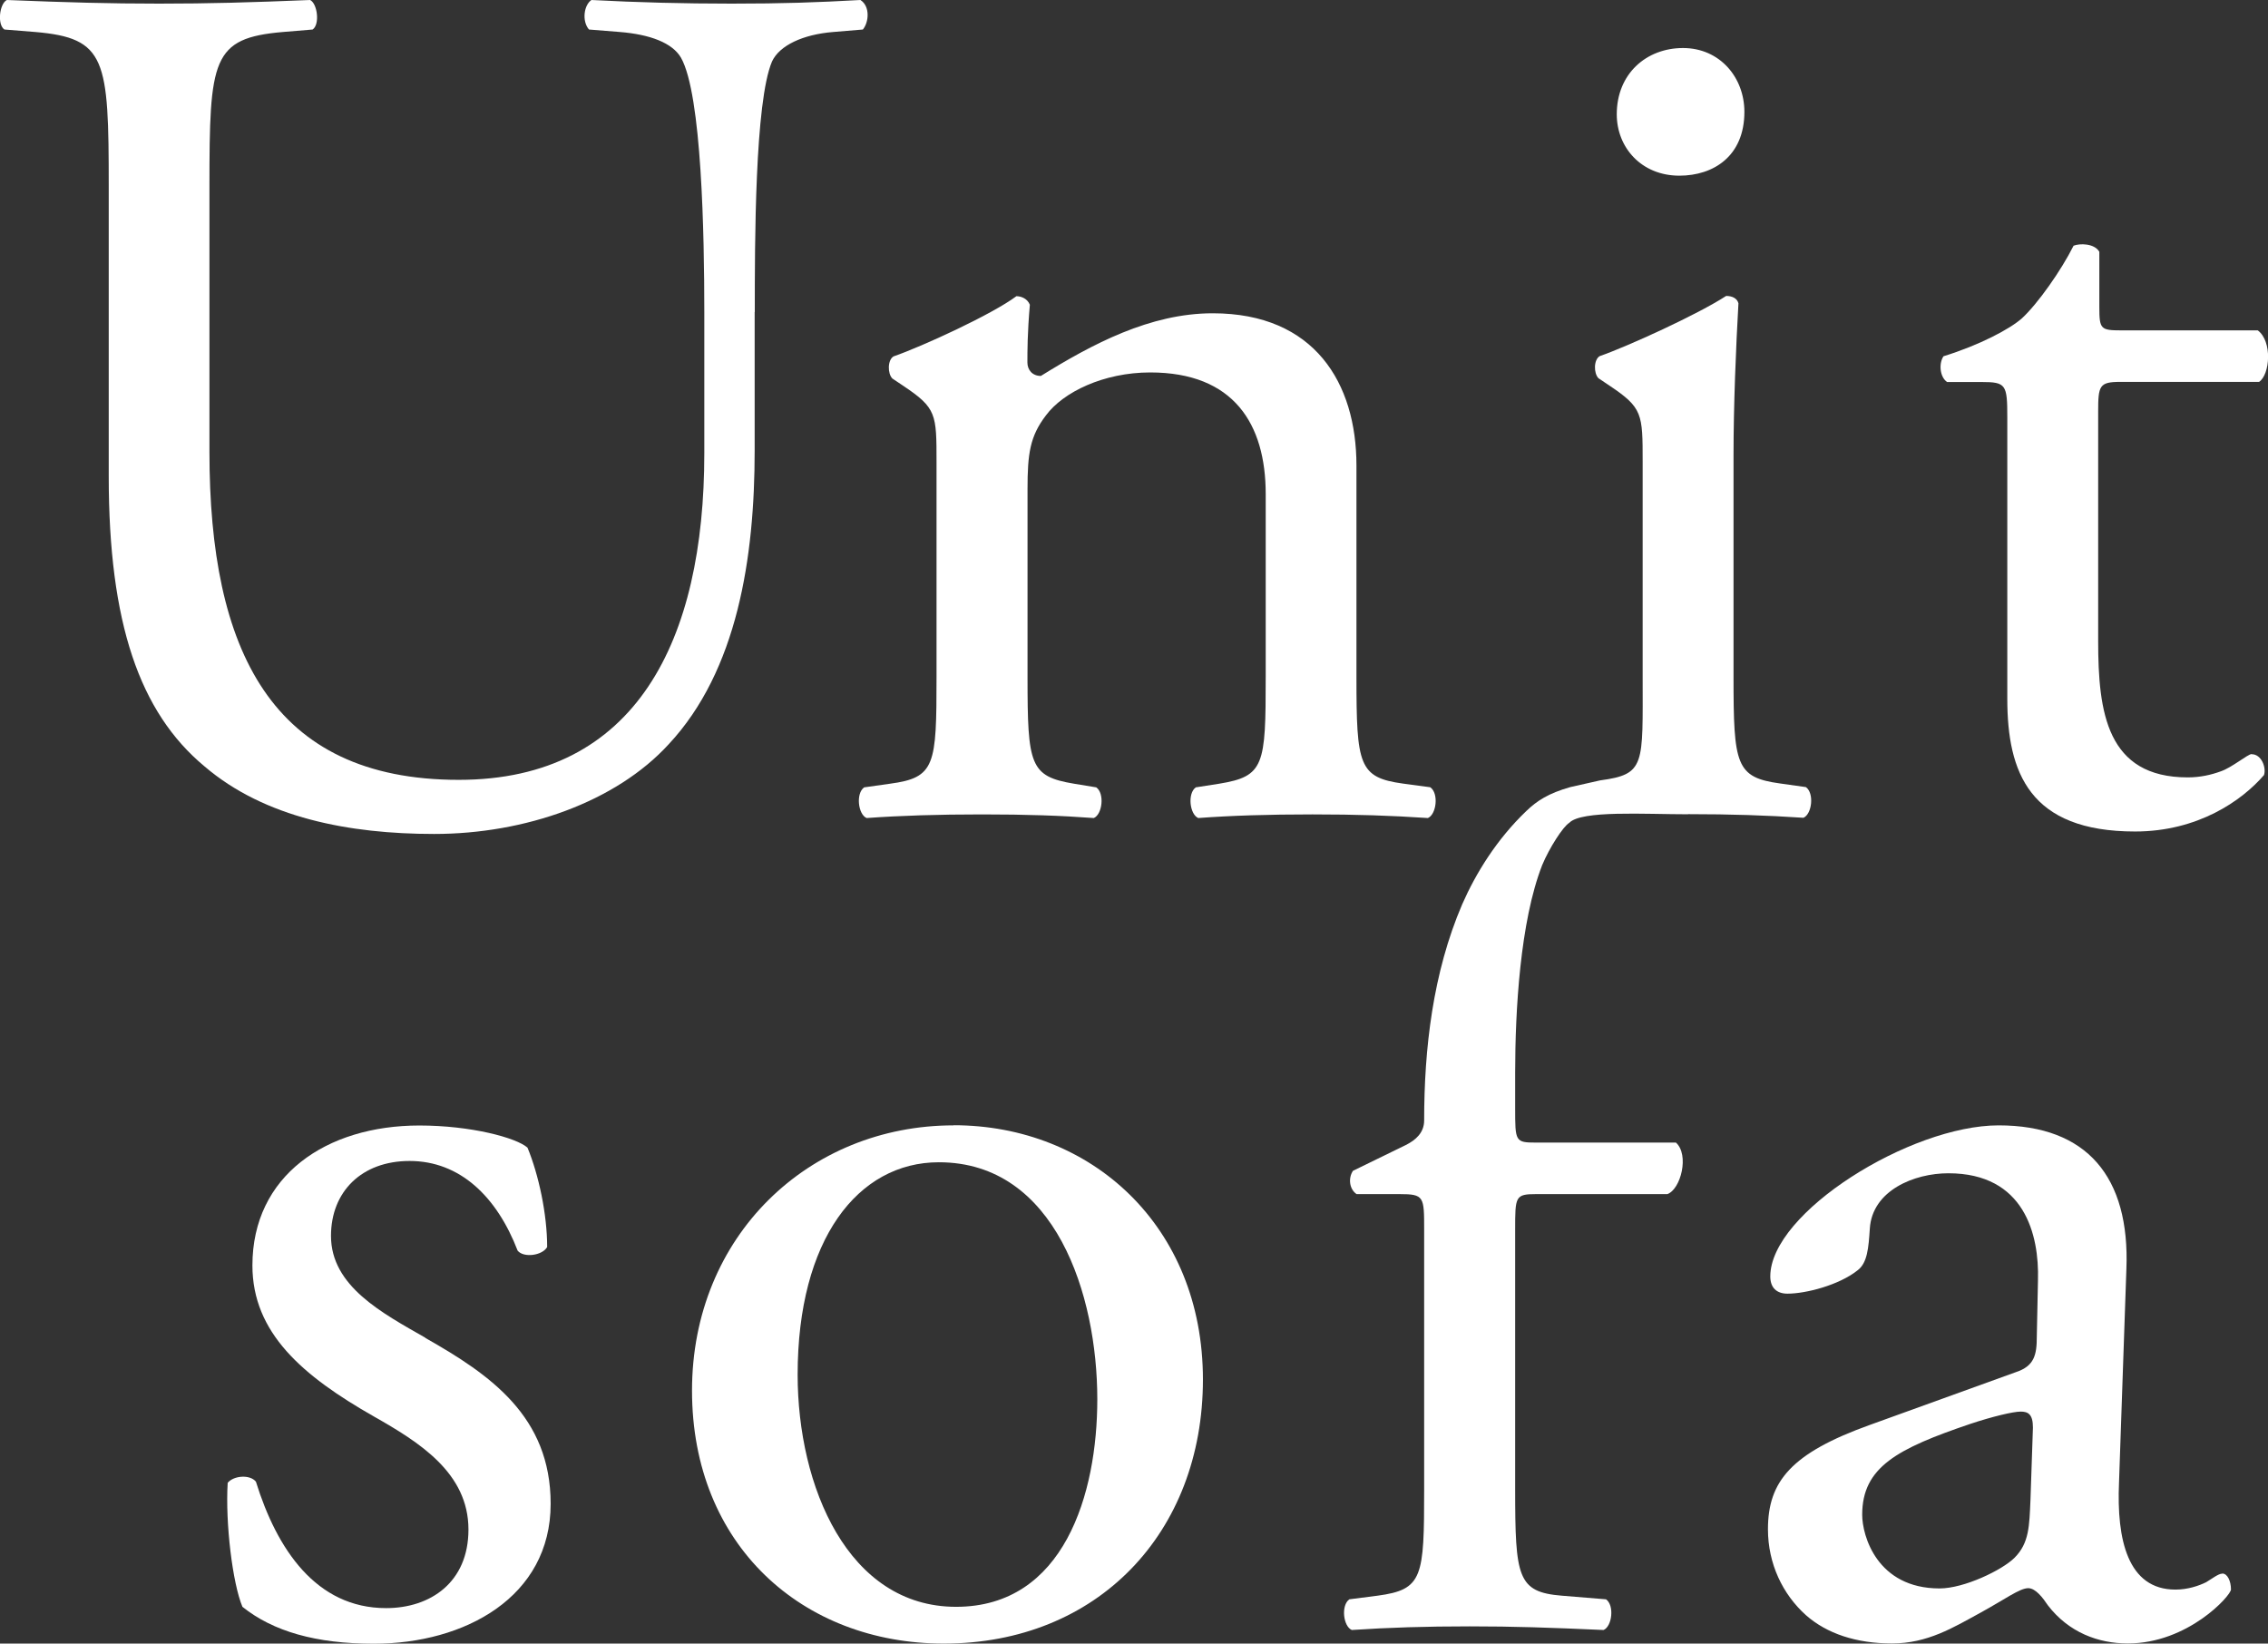
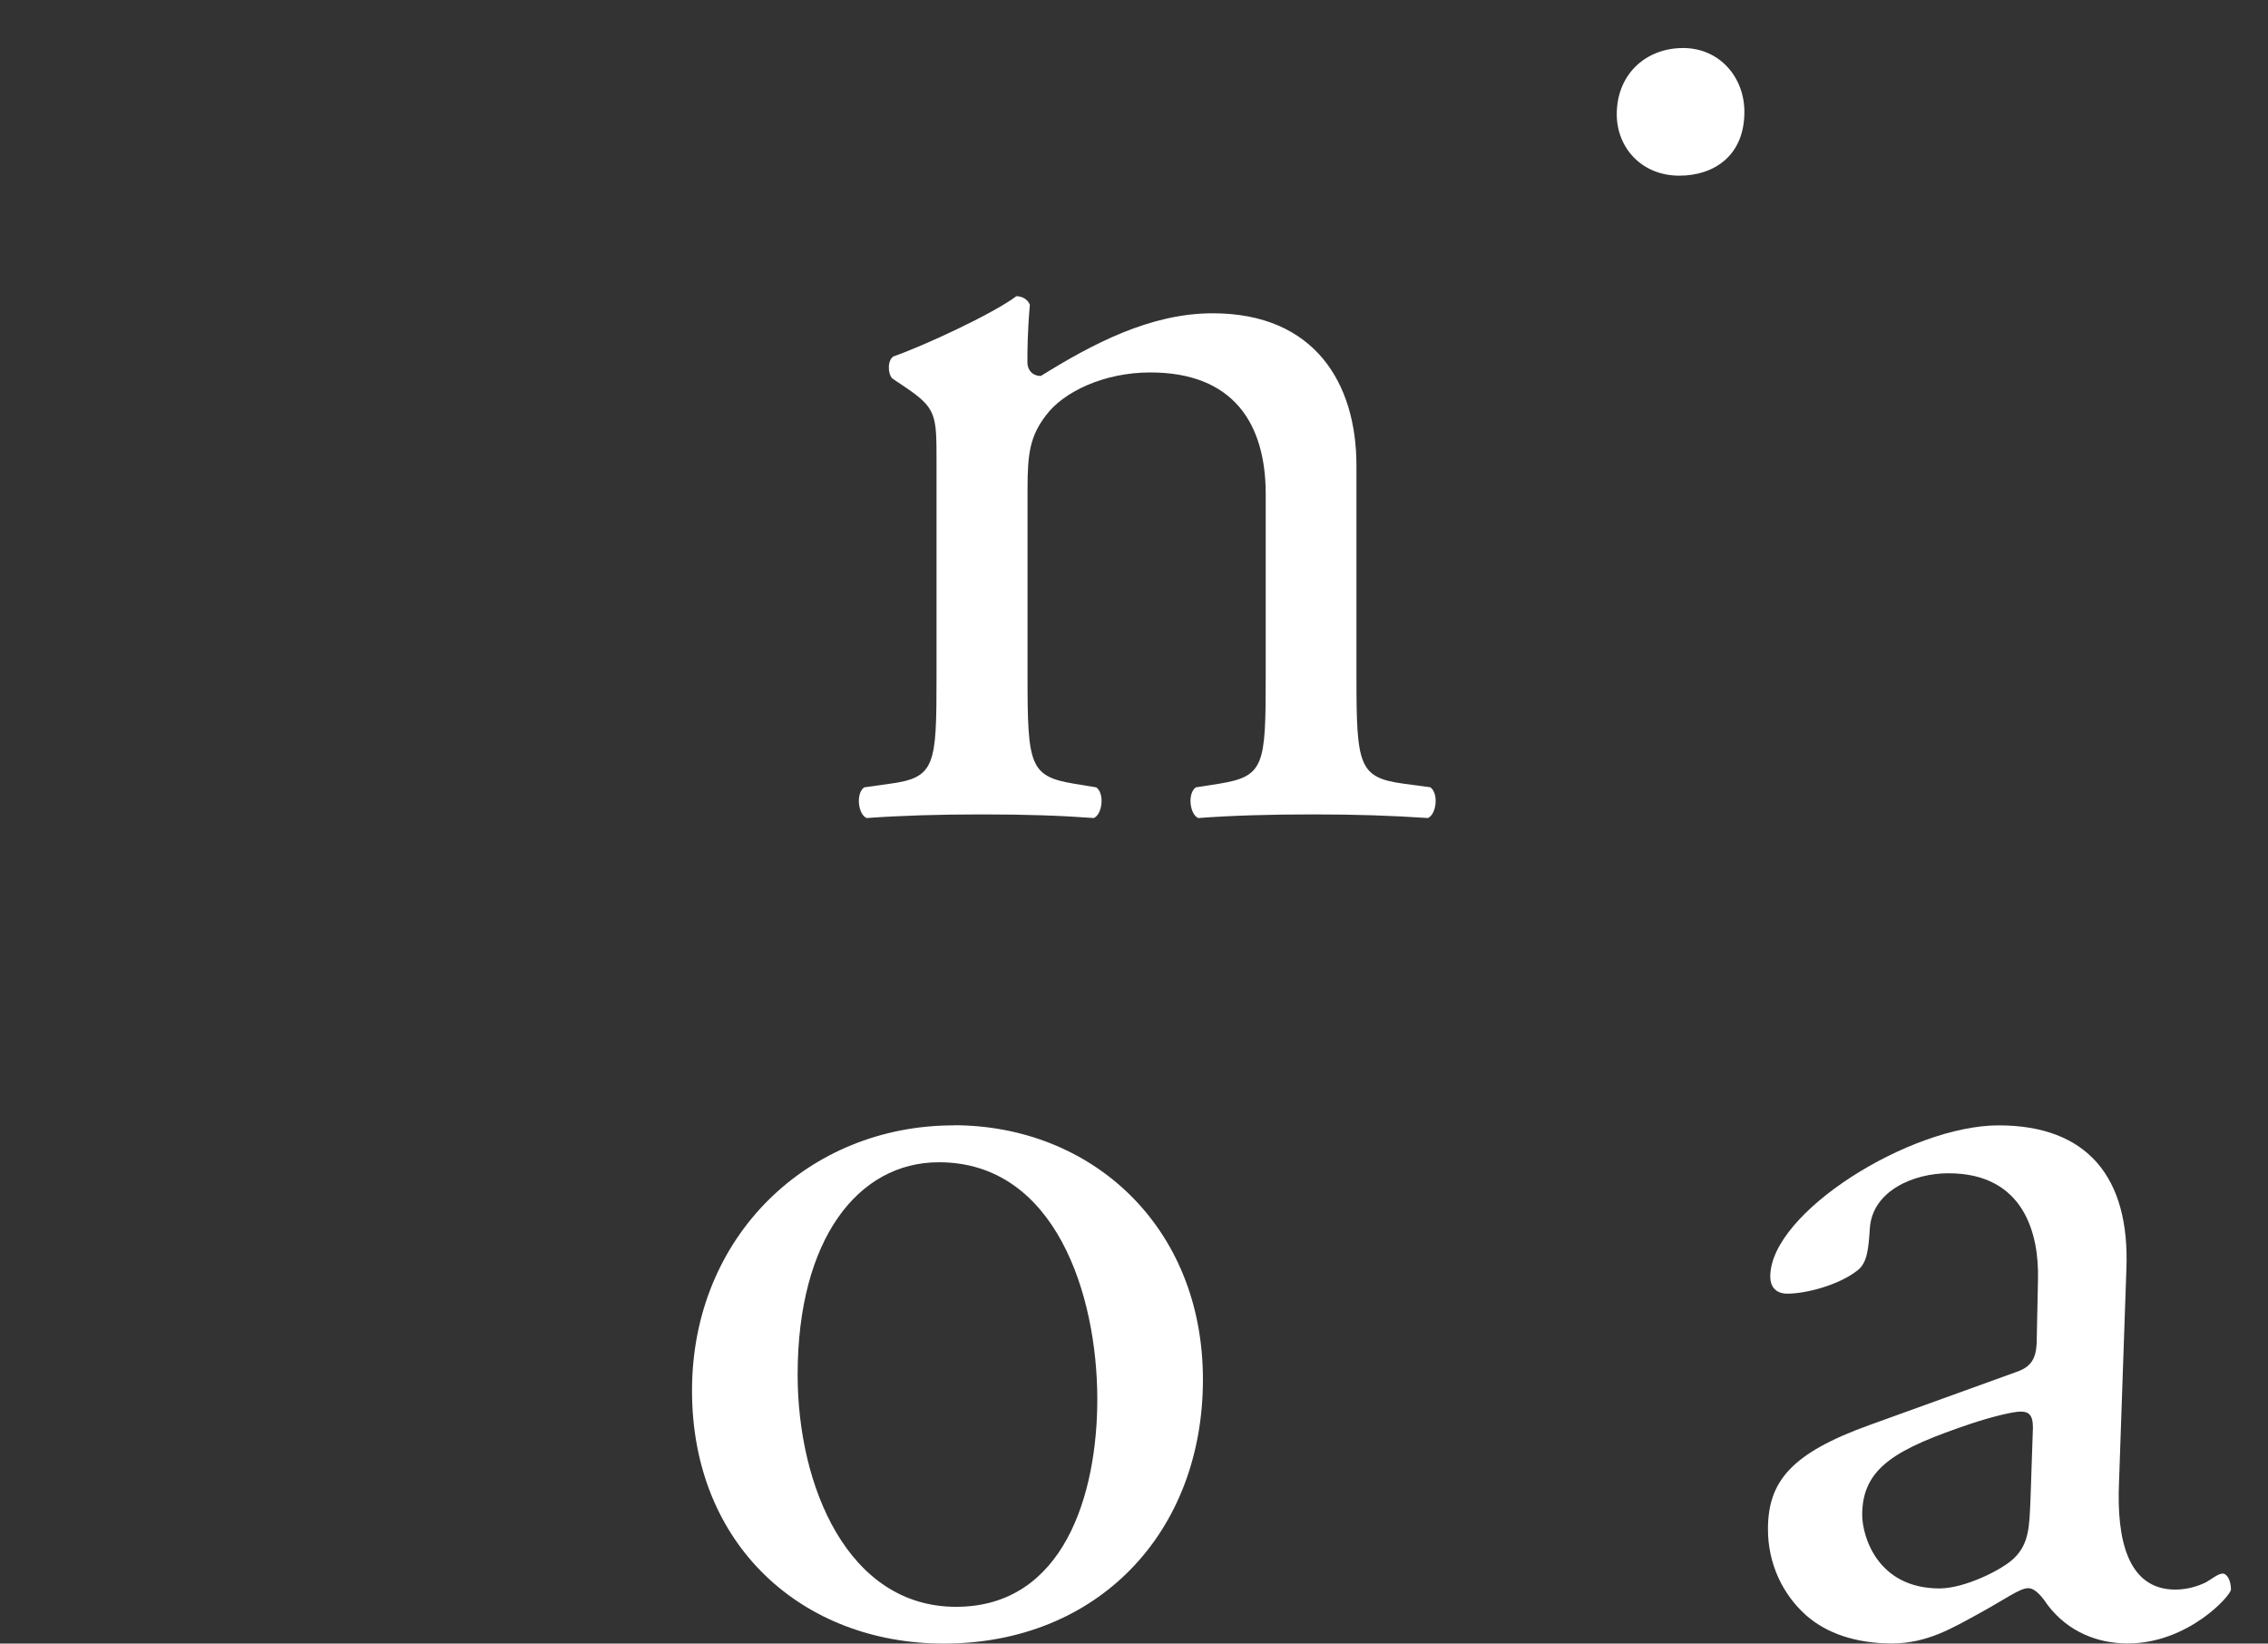
<svg xmlns="http://www.w3.org/2000/svg" xmlns:xlink="http://www.w3.org/1999/xlink" id="_レイヤー_2" data-name="レイヤー 2" viewBox="0 0 175.21 126.96">
  <rect x="0" y="0" width="175.21" height="126.96" fill="#333333" stroke="none" />
  <defs>
    <style>
      .cls-1 {
        fill: #fff;
        stroke-width: 0px;
      }
    </style>
    <symbol id="_新規シンボル_9" data-name="新規シンボル 9" viewBox="0 0 175.21 126.96">
      <g>
-         <path class="cls-1" d="m58.31,24.1c0-5.31,0-16.22,1.33-19.35.57-1.23,2.37-2.09,4.74-2.28l2.28-.19c.47-.57.57-1.8-.19-2.28-3.42.19-5.98.28-9.96.28C52.8.28,49.29.19,45.69,0c-.57.38-.76,1.61-.19,2.28l2.37.19c2.37.19,4.08.85,4.74,1.99,1.61,2.85,1.8,13.76,1.8,19.64v10.91c0,14.42-5.22,25.23-18.97,25.23-14.51,0-19.26-10.06-19.26-25.33V14.42c0-9.87.19-11.48,5.69-11.95l2.28-.19c.57-.38.38-1.99-.19-2.28-4.65.19-7.78.28-11.67.28S5.28.19.53,0C-.04.28-.23,1.9.34,2.28l2.37.19c5.5.47,5.69,2.09,5.69,11.95v22.39c0,11.29,2.37,18.21,7.4,22.39,4.65,3.98,11.19,5.22,17.74,5.22,7.02,0,14.04-2.47,18.12-6.93,5.31-5.69,6.64-14.42,6.64-22.67v-10.72Z" />
        <path class="cls-1" d="m110.48,60.81l-2.09-.28c-3.42-.47-3.6-1.42-3.6-8.25v-16.32c0-6.36-3.23-11.76-11.1-11.76-4.84,0-9.3,2.37-13.28,4.84-.66,0-1.04-.47-1.04-1.04,0-.85,0-2.28.19-4.46-.19-.47-.66-.66-1.04-.66-1.9,1.42-7.3,3.89-9.49,4.65-.47.28-.47,1.33-.09,1.71l.85.57c2.56,1.71,2.56,2.18,2.56,5.88v16.6c0,6.83-.09,7.78-3.6,8.25l-1.99.28c-.66.47-.47,2.09.19,2.37,2.66-.19,5.5-.28,8.92-.28s6.07.09,8.63.28c.66-.28.85-1.9.19-2.37l-1.71-.28c-3.42-.57-3.6-1.42-3.6-8.25v-14.51c0-2.75.19-4.08,1.42-5.69,1.33-1.8,4.46-3.32,8.06-3.32,6.45,0,8.92,3.98,8.92,9.39v14.13c0,6.83-.1,7.68-3.6,8.25l-1.8.28c-.66.47-.47,2.09.19,2.37,2.56-.19,5.41-.28,8.82-.28s6.07.09,8.92.28c.66-.28.85-1.9.19-2.37Z" />
        <path class="cls-1" d="m129.73,13.57c2.66,0,5.03-1.52,5.03-4.93,0-2.66-1.9-4.93-4.74-4.93s-5.12,1.99-5.12,5.12c0,2.56,1.9,4.74,4.84,4.74Z" />
-         <path class="cls-1" d="m130.4,62.89c3.32,0,6.07.09,8.92.28.66-.28.85-1.9.19-2.37l-1.99-.28c-3.42-.47-3.6-1.42-3.6-8.25v-17.08c0-3.89.19-8.44.38-11.76-.1-.38-.47-.57-.95-.57-2.18,1.42-7.59,3.89-9.77,4.65-.47.28-.47,1.33-.09,1.71l.85.57c2.56,1.71,2.56,2.18,2.56,5.88v16.6c0,6.83.23,7.54-3.28,8.01l-2.31.52c-1.69.48-2.58,1.06-3.4,1.85-2.29,2.19-3.9,4.81-4.95,7.2-2.28,5.31-2.94,11.19-2.94,16.7,0,.95-.66,1.52-1.42,1.9l-4.08,1.99c-.38.57-.28,1.42.28,1.8h3.32c1.9,0,1.9.19,1.9,2.75v20.02c0,6.83-.09,7.78-3.6,8.25l-2.18.28c-.66.47-.47,2.09.19,2.37,2.85-.19,5.69-.28,9.11-.28s6.07.09,10.34.28c.66-.28.85-1.9.19-2.37l-3.42-.28c-3.42-.28-3.6-1.42-3.6-8.25v-20.02c0-2.56,0-2.75,1.61-2.75h10.15c1.04-.38,1.71-3.04.66-3.98h-10.81c-1.61,0-1.61-.09-1.61-2.66v-2.75c0-4.74.38-11.67,2.09-16.03.56-1.34,1.61-2.97,2.09-3.26.94-.98,5.79-.66,9.21-.66Z" />
-         <path class="cls-1" d="m173.94,58.25c-.28,0-1.52,1.04-2.37,1.33-.76.28-1.61.47-2.56.47-6.26,0-6.92-5.03-6.92-10.53v-17.74c0-1.99.09-2.28,1.71-2.28h10.72c.85-.57,1.04-3.13-.1-3.98h-10.53c-1.61,0-1.71-.09-1.71-1.8v-4.27c-.38-.66-1.52-.66-1.99-.47-.95,1.9-2.75,4.46-3.98,5.6-.95.85-3.32,2.09-6.07,2.94-.38.57-.28,1.61.28,1.99h2.66c1.9,0,1.99.19,1.99,2.75v21.72c0,5.69,1.71,10.25,9.87,10.25,4.84,0,8.25-2.37,9.96-4.36.19-.57-.19-1.61-.95-1.61Z" />
-         <path class="cls-1" d="m32.87,103.34c-3.32-1.9-7.3-3.98-7.3-7.87,0-3.42,2.37-5.79,6.07-5.79,3.89,0,6.74,2.75,8.35,6.93.47.57,1.9.38,2.28-.28,0-2.56-.66-5.6-1.52-7.68-.85-.76-4.36-1.71-8.35-1.71-7.21,0-12.9,3.89-12.9,10.81,0,5.22,3.89,8.54,9.39,11.67,3.51,1.99,7.3,4.36,7.3,8.73,0,4.08-2.94,6.07-6.36,6.07-5.41,0-8.44-4.55-10.06-9.77-.47-.57-1.71-.47-2.18.09-.19,3.13.38,7.78,1.14,9.58,2.37,1.9,5.69,2.85,10.15,2.85,7.02,0,13.66-3.6,13.66-10.81,0-6.74-4.65-9.96-9.68-12.81Z" />
        <path class="cls-1" d="m73.67,86.93c-11.19,0-20.21,8.54-20.21,20.49s8.54,19.54,19.45,19.54c11.86,0,20.02-8.54,20.02-20.4s-8.63-19.64-19.26-19.64Zm.19,37.19c-8.35,0-12.24-9.3-12.24-17.93,0-10.44,4.65-16.41,10.91-16.41,9.01,0,12.24,10.25,12.24,18.31,0,7.3-2.56,16.03-10.91,16.03Z" />
        <path class="cls-1" d="m171.66,121.56c-.28,0-.76.38-1.23.66-.57.28-1.42.57-2.37.57-3.7,0-4.55-3.89-4.36-8.25l.57-16.51c.28-7.11-3.04-11.1-9.87-11.1s-17.64,6.74-17.64,11.67c0,.85.47,1.33,1.33,1.33,1.42,0,3.98-.66,5.41-1.8.76-.57.85-1.71.95-3.23.19-2.94,3.42-4.27,6.07-4.27,5.88,0,7.02,4.74,6.92,8.25l-.09,4.36c0,1.42-.19,2.28-1.61,2.75l-11.29,4.08c-6.07,2.18-7.87,4.36-7.87,8.06,0,2.66,1.14,5.03,2.94,6.64,1.61,1.42,3.89,2.18,6.64,2.18s4.74-1.23,6.83-2.37c1.9-1.04,3.04-1.9,3.7-1.9.57,0,1.14.76,1.52,1.33,1.61,2.09,3.89,2.94,6.17,2.94,4.65,0,7.97-3.7,7.97-4.17,0-.66-.28-1.23-.66-1.23Zm-14.8-5.69c-.09,1.99-.09,3.32-1.23,4.46-.95.95-3.89,2.37-5.79,2.37-4.84,0-5.98-4.08-5.98-5.69,0-3.7,2.75-5.12,8.35-7.02,1.71-.57,3.32-.95,3.89-.95s.95.19.95,1.23l-.19,5.6Z" />
      </g>
    </symbol>
  </defs>
  <g id="logo">
    <use width="175.21" height="126.96" xlink:href="#_新規シンボル_9" />
  </g>
</svg>